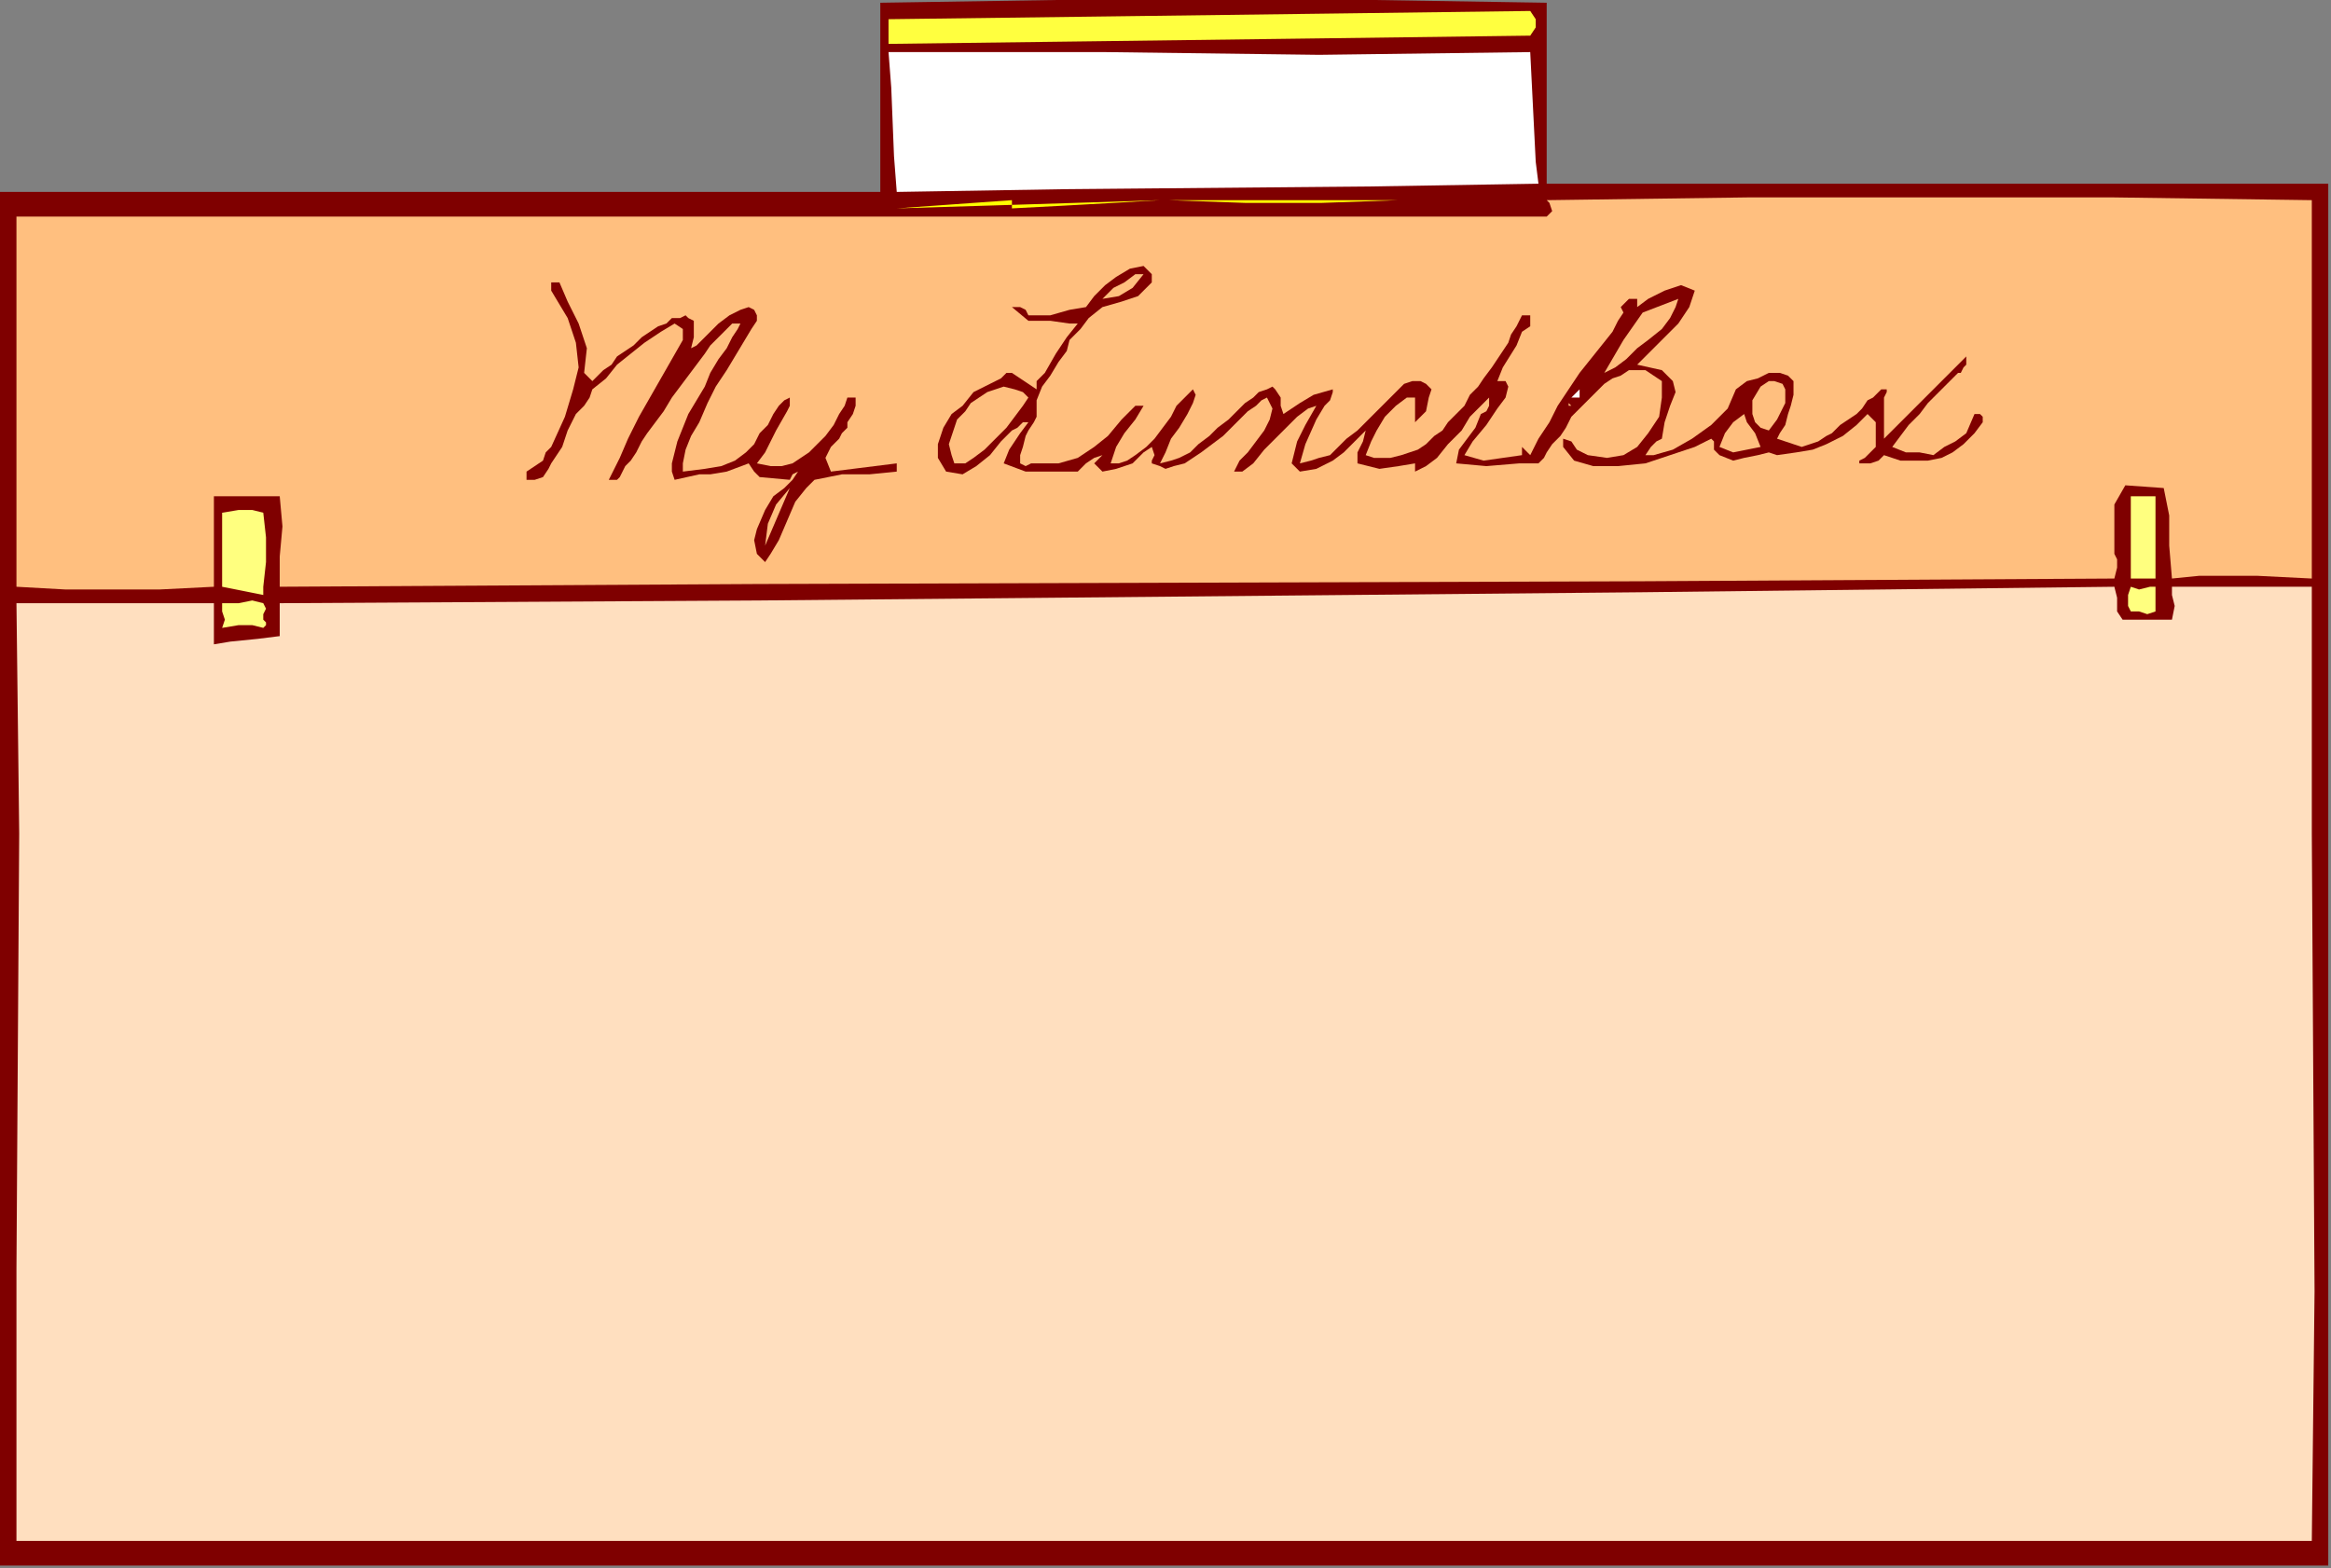
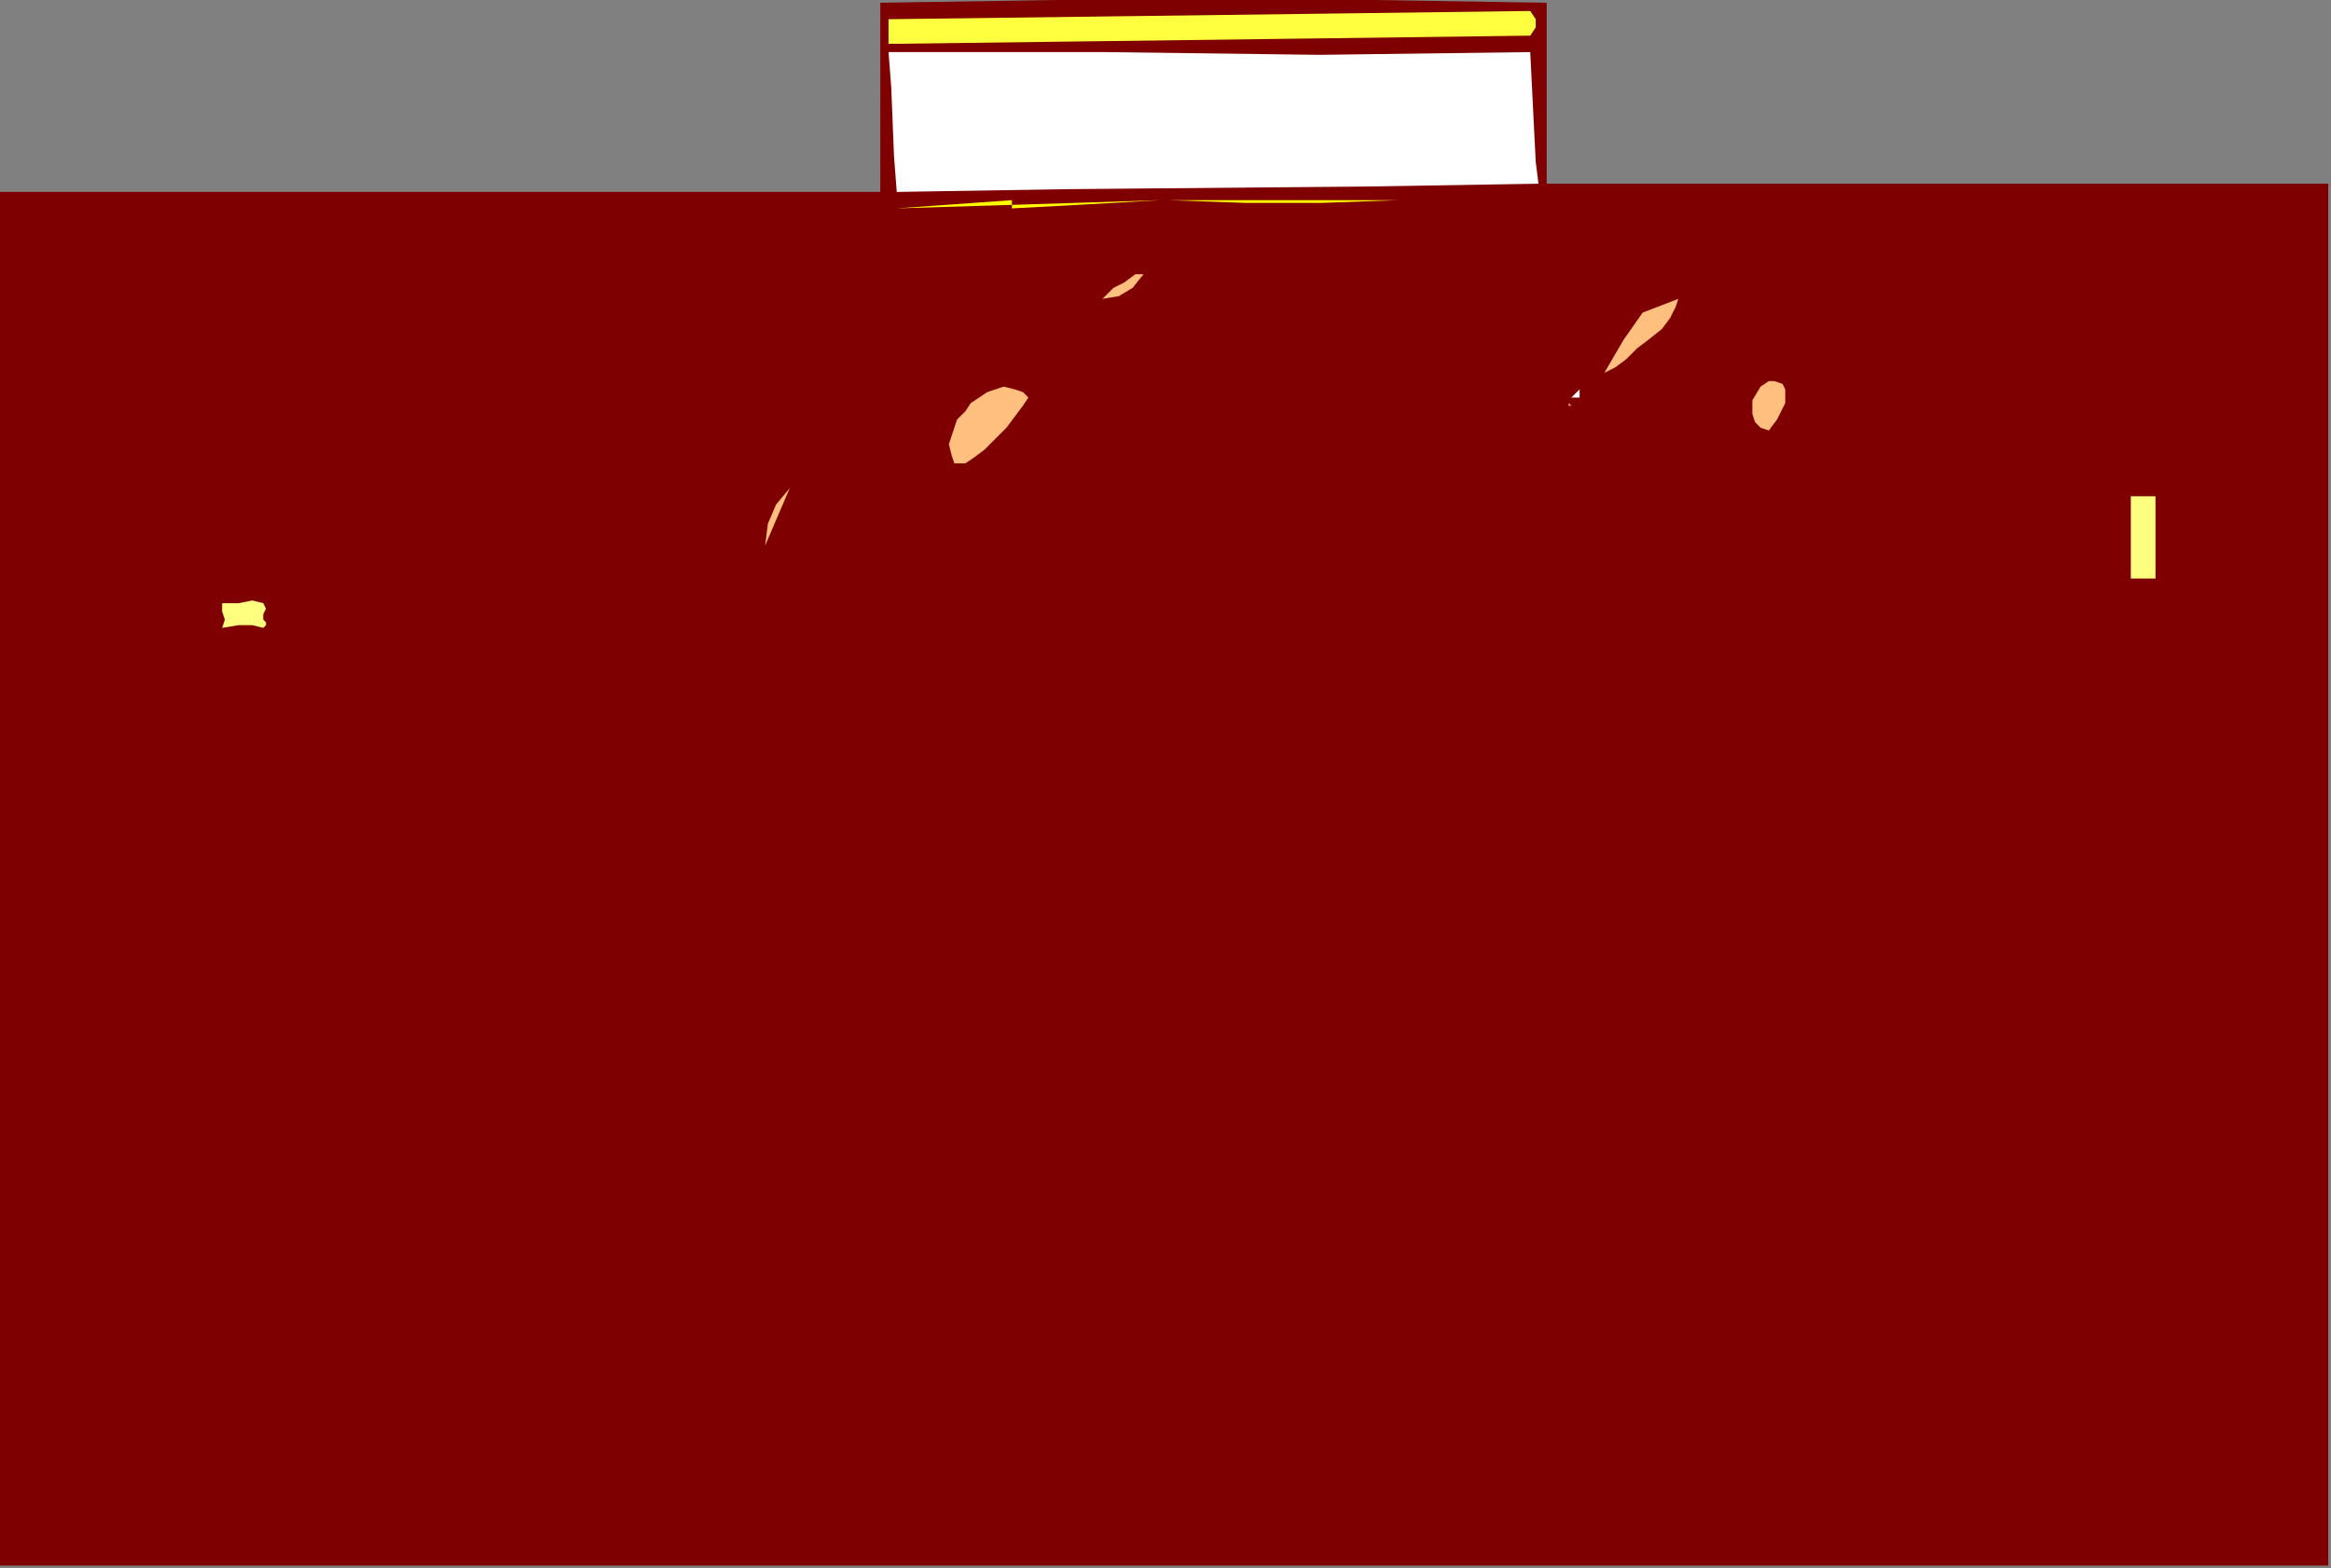
<svg xmlns="http://www.w3.org/2000/svg" xmlns:ns1="http://sodipodi.sourceforge.net/DTD/sodipodi-0.dtd" xmlns:ns2="http://www.inkscape.org/namespaces/inkscape" version="1.0" width="143.933mm" height="96.859mm" id="svg47" ns1:docname="OBSSG565.WMF">
  <rect width="100%" height="100%" fill="#808080" stroke="none" />
  <ns1:namedview pagecolor="#ffffff" bordercolor="#666666" borderopacity="1" objecttolerance="10" gridtolerance="10" guidetolerance="10" ns2:pageopacity="0" ns2:pageshadow="2" ns2:window-width="640" ns2:window-height="480" id="namedview49" />
  <defs id="defs3">
    <pattern id="WMFhbasepattern" patternUnits="userSpaceOnUse" width="6" height="6" x="0" y="0" />
  </defs>
  <path style="fill:#7f0000;fill-rule:evenodd;fill-opacity:1;stroke:none;" d="  M 360.96,42.88   L 408.32,42.88   L 496,42.88   L 543.36,42.88   L 543.36,42.88   L 543.36,365.44   L 402.56,365.44   L 140.8,365.44   L 0,365.44   L 0,365.44   L 0,282.24   L 0,128   L 0,44.8   L 0,44.8   L 53.76,44.8   L 152.32,44.8   L 205.44,44.8   L 205.44,44.8   L 205.44,0.64   L 246.4,0   L 320.64,0   L 360.96,0.64   L 360.96,0.64   L 360.96,42.88  z " id="path5" />
  <path style="fill:#ffff3f;fill-rule:evenodd;fill-opacity:1;stroke:none;" d="  M 357.12,8.32   L 307.84,8.96   L 257.92,9.6   L 207.36,10.24   L 207.36,10.24   L 207.36,6.4   L 207.36,4.48   L 257.92,3.84   L 307.84,3.2   L 357.12,2.56   L 357.12,2.56   L 358.4,4.48   L 358.4,6.4   L 357.12,8.32  z " id="path7" />
  <path style="fill:#ffffff;fill-rule:evenodd;fill-opacity:1;stroke:none;" d="  M 357.12,12.16   L 357.76,24.96   L 358.4,37.76   L 359.04,42.88   L 359.04,42.88   L 320,43.52   L 248.32,44.16   L 209.28,44.8   L 209.28,44.8   L 208.64,36.48   L 208,20.48   L 207.36,12.16   L 207.36,12.16   L 257.92,12.16   L 307.84,12.8   L 357.12,12.16  z " id="path9" />
-   <path style="fill:#ffbf7f;fill-rule:evenodd;fill-opacity:1;stroke:none;" d="  M 539.52,46.72   L 539.52,63.36   L 539.52,99.84   L 539.52,135.04   L 539.52,135.04   L 526.72,134.4   L 513.28,134.4   L 506.88,135.04   L 506.88,135.04   L 506.24,127.36   L 506.24,120.32   L 504.96,113.92   L 504.96,113.92   L 496,113.28   L 493.44,117.76   L 493.44,129.28   L 493.44,129.28   L 494.08,130.56   L 494.08,132.48   L 493.44,135.04   L 493.44,135.04   L 382.72,135.68   L 176.64,136.32   L 65.28,136.96   L 65.28,136.96   L 65.28,129.92   L 65.92,122.88   L 65.28,115.84   L 65.28,115.84   L 61.44,115.84   L 53.76,115.84   L 49.92,115.84   L 49.92,115.84   L 49.92,122.88   L 49.92,129.92   L 49.92,136.96   L 49.92,136.96   L 37.12,137.6   L 15.36,137.6   L 3.84,136.96   L 3.84,136.96   L 3.84,114.56   L 3.84,72.96   L 3.84,50.56   L 3.84,50.56   L 56.96,50.56   L 154.88,50.56   L 207.36,50.56   L 207.36,50.56   L 206.72,51.2   L 206.72,51.2   L 207.36,50.56   L 207.36,50.56   L 250.88,50.56   L 323.2,50.56   L 360.96,50.56   L 360.96,50.56   L 362.24,49.28   L 361.6,47.36   L 360.96,46.72   L 360.96,46.72   L 407.68,46.08   L 493.44,46.08   L 539.52,46.72  z " id="path11" />
  <path style="fill:#ffff00;fill-rule:evenodd;fill-opacity:1;stroke:none;" d="  M 357.12,46.72   L 347.52,46.72   L 337.28,46.72   L 326.4,46.72   L 326.4,46.72   L 326.4,46.72   L 308.48,47.36   L 290.56,47.36   L 272.64,46.72   L 272.64,46.72   L 300.8,46.72   L 328.96,46.72   L 357.12,46.72  z " id="path13" />
  <path style="fill:#ffff00;fill-rule:evenodd;fill-opacity:1;stroke:none;" d="  M 270.72,46.72   L 250.88,47.36   L 230.4,48   L 209.28,48.64   L 209.28,48.64   L 209.28,48.64   L 218.24,48   L 227.2,47.36   L 236.16,46.72   L 236.16,46.72   L 236.16,48.64   L 248.32,48   L 259.84,47.36   L 270.72,46.72  z " id="path15" />
-   <path style="fill:#7f0000;fill-rule:evenodd;fill-opacity:1;stroke:none;" d="  M 268.8,64   L 268.8,65.92   L 265.6,69.12   L 261.76,70.4   L 257.28,71.68   L 257.28,71.68   L 254.08,74.24   L 252.16,76.8   L 249.6,79.36   L 249.6,79.36   L 248.96,81.92   L 247.04,84.48   L 245.12,87.68   L 243.2,90.24   L 241.92,93.44   L 241.92,96.64   L 241.92,96.64   L 241.92,97.28   L 241.28,98.56   L 240,100.48   L 240,100.48   L 239.36,101.76   L 238.72,104.32   L 238.08,106.24   L 238.08,106.24   L 238.08,108.16   L 239.36,108.8   L 240.64,108.16   L 241.92,108.16   L 241.92,108.16   L 247.04,108.16   L 251.52,106.88   L 255.36,104.32   L 258.56,101.76   L 261.76,97.92   L 264.96,94.72   L 264.96,94.72   L 266.88,94.72   L 264.96,97.92   L 262.4,101.12   L 260.48,104.32   L 259.2,108.16   L 259.2,108.16   L 261.12,108.16   L 263.04,107.52   L 264.96,106.24   L 267.52,104.32   L 269.44,102.4   L 271.36,99.84   L 273.28,97.28   L 274.56,94.72   L 276.48,92.8   L 277.76,91.52   L 278.4,90.88   L 278.4,90.88   L 279.04,92.16   L 278.4,94.08   L 277.12,96.64   L 275.2,99.84   L 273.28,102.4   L 272,105.6   L 270.72,108.16   L 270.72,108.16   L 273.28,107.52   L 275.2,106.88   L 277.76,105.6   L 279.68,103.68   L 282.24,101.76   L 284.16,99.84   L 286.72,97.92   L 288.64,96   L 290.56,94.08   L 292.48,92.8   L 293.76,91.52   L 295.68,90.88   L 296.96,90.24   L 297.6,90.88   L 297.6,90.88   L 298.88,92.8   L 298.88,94.72   L 299.52,96.64   L 299.52,96.64   L 303.36,94.08   L 306.56,92.16   L 311.04,90.88   L 311.04,90.88   L 311.04,91.52   L 310.4,93.44   L 309.12,94.72   L 309.12,94.72   L 307.2,97.92   L 304.64,103.68   L 303.36,108.16   L 303.36,108.16   L 305.92,107.52   L 307.84,106.88   L 310.4,106.24   L 312.32,104.32   L 314.24,102.4   L 316.8,100.48   L 318.72,98.56   L 320.64,96.64   L 322.56,94.72   L 324.48,92.8   L 326.4,90.88   L 327.68,89.6   L 329.6,88.96   L 331.52,88.96   L 332.8,89.6   L 334.08,90.88   L 334.08,90.88   L 333.44,92.8   L 332.8,96   L 330.24,98.56   L 330.24,98.56   L 330.24,96.64   L 330.24,95.36   L 330.24,94.08   L 330.24,92.8   L 330.24,92.8   L 328.32,92.8   L 325.76,94.72   L 323.2,97.28   L 321.28,100.48   L 320,103.04   L 318.72,106.24   L 318.72,106.24   L 320.64,106.88   L 322.56,106.88   L 324.48,106.88   L 327.04,106.24   L 328.96,105.6   L 330.88,104.96   L 332.8,103.68   L 334.72,101.76   L 336.64,100.48   L 337.92,98.56   L 339.84,96.64   L 341.76,94.72   L 343.04,92.16   L 344.96,90.24   L 346.24,88.32   L 348.16,85.76   L 349.44,83.84   L 350.72,81.92   L 352,80   L 352.64,78.08   L 353.92,76.16   L 354.56,74.88   L 355.2,73.6   L 355.2,73.6   L 357.12,73.6   L 357.12,74.88   L 357.12,76.16   L 355.2,77.44   L 355.2,77.44   L 353.92,80.64   L 350.72,85.76   L 349.44,88.96   L 349.44,88.96   L 351.36,88.96   L 352,90.24   L 351.36,92.8   L 351.36,92.8   L 349.44,95.36   L 346.88,99.2   L 343.68,103.04   L 341.76,106.24   L 341.76,106.24   L 346.24,107.52   L 350.72,106.88   L 355.2,106.24   L 355.2,106.24   L 355.2,104.32   L 357.12,106.24   L 359.04,102.4   L 361.6,98.56   L 363.52,94.72   L 366.08,90.88   L 368.64,87.04   L 371.2,83.84   L 373.76,80.64   L 376.32,77.44   L 376.32,77.44   L 377.6,74.88   L 378.88,72.96   L 378.24,71.68   L 378.24,71.68   L 380.16,69.76   L 382.08,69.76   L 382.08,71.68   L 384.64,69.76   L 388.48,67.84   L 392.32,66.56   L 395.52,67.84   L 395.52,67.84   L 394.24,71.68   L 391.68,75.52   L 388.48,78.72   L 385.28,81.92   L 382.08,85.12   L 382.08,85.12   L 387.84,86.4   L 390.4,88.96   L 391.04,91.52   L 389.76,94.72   L 388.48,98.56   L 387.84,102.4   L 387.84,102.4   L 386.56,103.04   L 385.28,104.32   L 384,106.24   L 384,106.24   L 385.92,106.24   L 390.4,104.96   L 394.88,102.4   L 399.36,99.2   L 403.2,95.36   L 405.12,90.88   L 405.12,90.88   L 407.68,88.96   L 410.24,88.32   L 412.8,87.04   L 412.8,87.04   L 415.36,87.04   L 417.28,87.68   L 418.56,88.96   L 418.56,90.24   L 418.56,92.16   L 417.92,94.72   L 417.28,96.64   L 416.64,99.2   L 415.36,101.12   L 414.72,102.4   L 414.72,102.4   L 416.64,103.04   L 418.56,103.68   L 420.48,104.32   L 422.4,103.68   L 424.32,103.04   L 426.24,101.76   L 427.52,101.12   L 429.44,99.2   L 431.36,97.92   L 433.28,96.64   L 434.56,95.36   L 435.84,93.44   L 437.12,92.8   L 438.4,91.52   L 439.04,90.88   L 439.68,90.88   L 439.68,90.88   L 440.32,90.88   L 440.32,91.52   L 439.68,92.8   L 439.68,92.8   L 439.68,94.72   L 439.68,96.64   L 439.68,99.2   L 439.68,102.4   L 439.68,102.4   L 456.96,85.12   L 458.88,83.2   L 458.88,85.12   L 458.24,85.76   L 457.6,87.04   L 456.96,87.04   L 456.96,87.04   L 454.4,89.6   L 452.48,91.52   L 449.92,94.08   L 448,96.64   L 445.44,99.2   L 443.52,101.76   L 441.6,104.32   L 441.6,104.32   L 444.8,105.6   L 448,105.6   L 451.2,106.24   L 451.2,106.24   L 453.76,104.32   L 456.32,103.04   L 458.88,101.12   L 460.8,96.64   L 460.8,96.64   L 462.08,96.64   L 462.72,97.28   L 462.72,98.56   L 462.72,98.56   L 460.8,101.12   L 458.24,103.68   L 455.68,105.6   L 453.12,106.88   L 449.92,107.52   L 446.72,107.52   L 443.52,107.52   L 439.68,106.24   L 439.68,106.24   L 438.4,107.52   L 436.48,108.16   L 433.92,108.16   L 433.92,108.16   L 433.92,107.52   L 435.2,106.88   L 435.84,106.24   L 435.84,106.24   L 437.76,104.32   L 437.76,101.76   L 437.76,98.56   L 435.84,96.64   L 435.84,96.64   L 433.28,99.2   L 430.08,101.76   L 426.24,103.68   L 423.04,104.96   L 419.2,105.6   L 414.72,106.24   L 414.72,106.24   L 412.8,105.6   L 410.24,106.24   L 407.04,106.88   L 404.48,107.52   L 401.28,106.24   L 401.28,106.24   L 400,104.96   L 400,103.04   L 399.36,102.4   L 399.36,102.4   L 395.52,104.32   L 389.76,106.24   L 384,108.16   L 377.6,108.8   L 371.84,108.8   L 367.36,107.52   L 364.8,104.32   L 364.8,104.32   L 364.8,102.4   L 366.72,103.04   L 368,104.96   L 370.56,106.24   L 370.56,106.24   L 375.04,106.88   L 378.88,106.24   L 382.08,104.32   L 382.08,104.32   L 384.64,101.12   L 387.2,97.28   L 387.84,92.8   L 387.84,88.96   L 387.84,88.96   L 385.92,87.68   L 384,86.4   L 382.08,86.4   L 380.16,86.4   L 378.24,87.68   L 376.32,88.32   L 374.4,89.6   L 372.48,91.52   L 370.56,93.44   L 368.64,95.36   L 366.72,97.28   L 365.44,99.84   L 364.16,101.76   L 362.24,103.68   L 360.96,105.6   L 360.32,106.88   L 359.04,108.16   L 359.04,108.16   L 354.56,108.16   L 346.88,108.8   L 339.84,108.16   L 339.84,108.16   L 340.48,104.96   L 342.4,102.4   L 344.32,99.84   L 345.6,96.64   L 345.6,96.64   L 346.88,96   L 347.52,94.72   L 347.52,92.8   L 347.52,92.8   L 345.6,94.72   L 343.04,97.28   L 341.12,100.48   L 337.92,103.68   L 335.36,106.88   L 332.8,108.8   L 330.24,110.08   L 330.24,110.08   L 330.24,108.16   L 326.4,108.8   L 321.92,109.44   L 316.8,108.16   L 316.8,108.16   L 316.8,105.6   L 318.08,103.04   L 318.72,100.48   L 318.72,100.48   L 316.16,103.04   L 313.6,105.6   L 311.04,107.52   L 307.2,109.44   L 303.36,110.08   L 303.36,110.08   L 302.72,109.44   L 302.08,108.8   L 301.44,108.16   L 301.44,108.16   L 302.72,103.04   L 304.64,99.2   L 307.2,94.72   L 307.2,94.72   L 307.2,94.72   L 305.28,95.36   L 302.72,97.28   L 300.16,99.84   L 297.6,102.4   L 295.04,104.96   L 292.48,108.16   L 289.92,110.08   L 289.92,110.08   L 288,110.08   L 289.28,107.52   L 291.2,105.6   L 293.12,103.04   L 295.04,100.48   L 296.32,97.92   L 296.96,95.36   L 295.68,92.8   L 295.68,92.8   L 294.4,93.44   L 293.12,94.72   L 291.2,96   L 289.28,97.92   L 287.36,99.84   L 285.44,101.76   L 282.88,103.68   L 280.32,105.6   L 278.4,106.88   L 276.48,108.16   L 273.92,108.8   L 272,109.44   L 270.72,108.8   L 268.8,108.16   L 268.8,108.16   L 268.8,107.52   L 269.44,106.24   L 268.8,104.32   L 268.8,104.32   L 266.88,105.6   L 264.32,108.16   L 260.48,109.44   L 257.28,110.08   L 255.36,108.16   L 255.36,108.16   L 256,107.52   L 256.64,106.88   L 257.28,106.24   L 257.28,106.24   L 255.36,106.88   L 253.44,108.16   L 251.52,110.08   L 251.52,110.08   L 246.4,110.08   L 239.36,110.08   L 234.24,108.16   L 234.24,108.16   L 235.52,104.96   L 238.08,101.12   L 240,98.56   L 240,98.56   L 238.72,98.56   L 237.44,99.84   L 236.16,100.48   L 236.16,100.48   L 233.6,103.04   L 231.04,106.24   L 227.84,108.8   L 224.64,110.72   L 220.8,110.08   L 220.8,110.08   L 218.88,106.88   L 218.88,103.68   L 220.16,99.84   L 222.08,96.64   L 224.64,94.72   L 224.64,94.72   L 227.2,91.52   L 229.76,90.24   L 232.32,88.96   L 232.32,88.96   L 233.6,88.32   L 234.88,87.04   L 236.16,87.04   L 236.16,87.04   L 238.08,88.32   L 240,89.6   L 241.92,90.88   L 241.92,90.88   L 241.92,88.96   L 243.2,87.68   L 243.84,87.04   L 243.84,87.04   L 246.4,82.56   L 248.96,78.72   L 251.52,75.52   L 251.52,75.52   L 249.6,75.52   L 245.12,74.88   L 240,74.88   L 236.16,71.68   L 236.16,71.68   L 238.08,71.68   L 239.36,72.32   L 240,73.6   L 240,73.6   L 245.12,73.6   L 249.6,72.32   L 253.44,71.68   L 253.44,71.68   L 255.36,69.12   L 257.92,66.56   L 260.48,64.64   L 263.68,62.72   L 266.88,62.08   L 266.88,62.08   L 268.8,64  z " id="path17" />
+   <path style="fill:#7f0000;fill-rule:evenodd;fill-opacity:1;stroke:none;" d="  M 268.8,64   L 268.8,65.92   L 265.6,69.12   L 261.76,70.4   L 257.28,71.68   L 257.28,71.68   L 254.08,74.24   L 252.16,76.8   L 249.6,79.36   L 249.6,79.36   L 248.96,81.92   L 247.04,84.48   L 245.12,87.68   L 243.2,90.24   L 241.92,93.44   L 241.92,96.64   L 241.92,96.64   L 241.92,97.28   L 241.28,98.56   L 240,100.48   L 240,100.48   L 239.36,101.76   L 238.72,104.32   L 238.08,106.24   L 238.08,106.24   L 238.08,108.16   L 239.36,108.8   L 240.64,108.16   L 241.92,108.16   L 241.92,108.16   L 247.04,108.16   L 251.52,106.88   L 255.36,104.32   L 258.56,101.76   L 261.76,97.92   L 264.96,94.72   L 264.96,94.72   L 266.88,94.72   L 264.96,97.92   L 262.4,101.12   L 260.48,104.32   L 259.2,108.16   L 259.2,108.16   L 261.12,108.16   L 263.04,107.52   L 264.96,106.24   L 267.52,104.32   L 269.44,102.4   L 271.36,99.84   L 273.28,97.28   L 274.56,94.72   L 276.48,92.8   L 277.76,91.52   L 278.4,90.88   L 278.4,90.88   L 279.04,92.16   L 278.4,94.08   L 277.12,96.64   L 275.2,99.84   L 273.28,102.4   L 272,105.6   L 270.72,108.16   L 270.72,108.16   L 273.28,107.52   L 275.2,106.88   L 277.76,105.6   L 279.68,103.68   L 282.24,101.76   L 284.16,99.84   L 286.72,97.92   L 288.64,96   L 290.56,94.08   L 292.48,92.8   L 293.76,91.52   L 295.68,90.88   L 296.96,90.24   L 297.6,90.88   L 297.6,90.88   L 298.88,92.8   L 298.88,94.72   L 299.52,96.64   L 299.52,96.64   L 303.36,94.08   L 306.56,92.16   L 311.04,90.88   L 311.04,90.88   L 311.04,91.52   L 310.4,93.44   L 309.12,94.72   L 309.12,94.72   L 307.2,97.92   L 304.64,103.68   L 303.36,108.16   L 303.36,108.16   L 305.92,107.52   L 307.84,106.88   L 310.4,106.24   L 312.32,104.32   L 314.24,102.4   L 316.8,100.48   L 318.72,98.56   L 320.64,96.64   L 322.56,94.72   L 324.48,92.8   L 326.4,90.88   L 327.68,89.6   L 329.6,88.96   L 331.52,88.96   L 332.8,89.6   L 334.08,90.88   L 334.08,90.88   L 333.44,92.8   L 332.8,96   L 330.24,98.56   L 330.24,98.56   L 330.24,96.64   L 330.24,95.36   L 330.24,94.08   L 330.24,92.8   L 330.24,92.8   L 328.32,92.8   L 325.76,94.72   L 323.2,97.28   L 321.28,100.48   L 320,103.04   L 318.72,106.24   L 318.72,106.24   L 320.64,106.88   L 322.56,106.88   L 324.48,106.88   L 327.04,106.24   L 328.96,105.6   L 330.88,104.96   L 332.8,103.68   L 334.72,101.76   L 336.64,100.48   L 337.92,98.56   L 339.84,96.64   L 341.76,94.72   L 343.04,92.16   L 344.96,90.24   L 346.24,88.32   L 348.16,85.76   L 349.44,83.84   L 350.72,81.92   L 352,80   L 352.64,78.08   L 353.92,76.16   L 354.56,74.88   L 355.2,73.6   L 355.2,73.6   L 357.12,73.6   L 357.12,74.88   L 357.12,76.16   L 355.2,77.44   L 355.2,77.44   L 353.92,80.64   L 350.72,85.76   L 349.44,88.96   L 349.44,88.96   L 351.36,88.96   L 352,90.24   L 351.36,92.8   L 351.36,92.8   L 349.44,95.36   L 346.88,99.2   L 343.68,103.04   L 341.76,106.24   L 341.76,106.24   L 346.24,107.52   L 350.72,106.88   L 355.2,106.24   L 355.2,106.24   L 355.2,104.32   L 357.12,106.24   L 359.04,102.4   L 361.6,98.56   L 363.52,94.72   L 366.08,90.88   L 368.64,87.04   L 371.2,83.84   L 373.76,80.64   L 376.32,77.44   L 376.32,77.44   L 377.6,74.88   L 378.88,72.96   L 378.24,71.68   L 378.24,71.68   L 380.16,69.76   L 382.08,69.76   L 382.08,71.68   L 384.64,69.76   L 388.48,67.84   L 392.32,66.56   L 395.52,67.84   L 395.52,67.84   L 394.24,71.68   L 391.68,75.52   L 388.48,78.72   L 385.28,81.92   L 382.08,85.12   L 382.08,85.12   L 387.84,86.4   L 390.4,88.96   L 391.04,91.52   L 389.76,94.72   L 388.48,98.56   L 387.84,102.4   L 387.84,102.4   L 386.56,103.04   L 385.28,104.32   L 384,106.24   L 384,106.24   L 385.92,106.24   L 390.4,104.96   L 394.88,102.4   L 399.36,99.2   L 403.2,95.36   L 405.12,90.88   L 405.12,90.88   L 407.68,88.96   L 410.24,88.32   L 412.8,87.04   L 412.8,87.04   L 415.36,87.04   L 417.28,87.68   L 418.56,88.96   L 418.56,90.24   L 418.56,92.16   L 417.92,94.72   L 417.28,96.64   L 416.64,99.2   L 415.36,101.12   L 414.72,102.4   L 414.72,102.4   L 416.64,103.04   L 418.56,103.68   L 420.48,104.32   L 422.4,103.68   L 424.32,103.04   L 426.24,101.76   L 427.52,101.12   L 429.44,99.2   L 431.36,97.92   L 433.28,96.64   L 434.56,95.36   L 435.84,93.44   L 437.12,92.8   L 438.4,91.52   L 439.04,90.88   L 439.68,90.88   L 439.68,90.88   L 440.32,90.88   L 440.32,91.52   L 439.68,92.8   L 439.68,92.8   L 439.68,94.72   L 439.68,96.64   L 439.68,99.2   L 439.68,102.4   L 439.68,102.4   L 456.96,85.12   L 458.88,83.2   L 458.88,85.12   L 458.24,85.76   L 457.6,87.04   L 456.96,87.04   L 456.96,87.04   L 454.4,89.6   L 452.48,91.52   L 449.92,94.08   L 448,96.64   L 445.44,99.2   L 443.52,101.76   L 441.6,104.32   L 441.6,104.32   L 444.8,105.6   L 448,105.6   L 451.2,106.24   L 451.2,106.24   L 453.76,104.32   L 456.32,103.04   L 458.88,101.12   L 460.8,96.64   L 460.8,96.64   L 462.08,96.64   L 462.72,97.28   L 462.72,98.56   L 462.72,98.56   L 460.8,101.12   L 458.24,103.68   L 455.68,105.6   L 453.12,106.88   L 449.92,107.52   L 446.72,107.52   L 443.52,107.52   L 439.68,106.24   L 439.68,106.24   L 438.4,107.52   L 436.48,108.16   L 433.92,108.16   L 433.92,108.16   L 433.92,107.52   L 435.2,106.88   L 435.84,106.24   L 435.84,106.24   L 437.76,104.32   L 437.76,101.76   L 437.76,98.56   L 435.84,96.64   L 435.84,96.64   L 433.28,99.2   L 430.08,101.76   L 426.24,103.68   L 423.04,104.96   L 419.2,105.6   L 414.72,106.24   L 414.72,106.24   L 412.8,105.6   L 410.24,106.24   L 407.04,106.88   L 404.48,107.52   L 401.28,106.24   L 401.28,106.24   L 400,104.96   L 400,103.04   L 399.36,102.4   L 399.36,102.4   L 395.52,104.32   L 389.76,106.24   L 384,108.16   L 377.6,108.8   L 371.84,108.8   L 367.36,107.52   L 364.8,104.32   L 364.8,104.32   L 364.8,102.4   L 366.72,103.04   L 368,104.96   L 370.56,106.24   L 370.56,106.24   L 375.04,106.88   L 378.88,106.24   L 382.08,104.32   L 382.08,104.32   L 384.64,101.12   L 387.2,97.28   L 387.84,92.8   L 387.84,88.96   L 387.84,88.96   L 385.92,87.68   L 384,86.4   L 382.08,86.4   L 380.16,86.4   L 378.24,87.68   L 376.32,88.32   L 374.4,89.6   L 372.48,91.52   L 370.56,93.44   L 368.64,95.36   L 366.72,97.28   L 365.44,99.84   L 364.16,101.76   L 362.24,103.68   L 360.96,105.6   L 360.32,106.88   L 359.04,108.16   L 359.04,108.16   L 354.56,108.16   L 346.88,108.8   L 339.84,108.16   L 339.84,108.16   L 340.48,104.96   L 342.4,102.4   L 344.32,99.84   L 345.6,96.64   L 345.6,96.64   L 346.88,96   L 347.52,94.72   L 347.52,92.8   L 347.52,92.8   L 345.6,94.72   L 343.04,97.28   L 341.12,100.48   L 337.92,103.68   L 335.36,106.88   L 332.8,108.8   L 330.24,110.08   L 330.24,110.08   L 330.24,108.16   L 326.4,108.8   L 321.92,109.44   L 316.8,108.16   L 316.8,108.16   L 316.8,105.6   L 318.08,103.04   L 318.72,100.48   L 318.72,100.48   L 316.16,103.04   L 313.6,105.6   L 311.04,107.52   L 307.2,109.44   L 303.36,110.08   L 303.36,110.08   L 302.72,109.44   L 302.08,108.8   L 301.44,108.16   L 301.44,108.16   L 302.72,103.04   L 304.64,99.2   L 307.2,94.72   L 307.2,94.72   L 307.2,94.72   L 305.28,95.36   L 302.72,97.28   L 300.16,99.84   L 297.6,102.4   L 295.04,104.96   L 292.48,108.16   L 289.92,110.08   L 289.92,110.08   L 288,110.08   L 289.28,107.52   L 291.2,105.6   L 293.12,103.04   L 295.04,100.48   L 296.32,97.92   L 296.96,95.36   L 295.68,92.8   L 295.68,92.8   L 294.4,93.44   L 293.12,94.72   L 291.2,96   L 289.28,97.92   L 287.36,99.84   L 285.44,101.76   L 282.88,103.68   L 280.32,105.6   L 278.4,106.88   L 276.48,108.16   L 273.92,108.8   L 272,109.44   L 270.72,108.8   L 268.8,108.16   L 268.8,108.16   L 268.8,107.52   L 269.44,106.24   L 268.8,104.32   L 268.8,104.32   L 266.88,105.6   L 264.32,108.16   L 260.48,109.44   L 257.28,110.08   L 255.36,108.16   L 255.36,108.16   L 256,107.52   L 256.64,106.88   L 257.28,106.24   L 257.28,106.24   L 255.36,106.88   L 253.44,108.16   L 251.52,110.08   L 251.52,110.08   L 246.4,110.08   L 239.36,110.08   L 234.24,108.16   L 234.24,108.16   L 235.52,104.96   L 238.08,101.12   L 240,98.56   L 240,98.56   L 238.72,98.56   L 237.44,99.84   L 236.16,100.48   L 236.16,100.48   L 233.6,103.04   L 231.04,106.24   L 227.84,108.8   L 224.64,110.72   L 220.8,110.08   L 220.8,110.08   L 218.88,106.88   L 218.88,103.68   L 220.16,99.84   L 222.08,96.64   L 224.64,94.72   L 224.64,94.72   L 227.2,91.52   L 229.76,90.24   L 232.32,88.96   L 232.32,88.96   L 233.6,88.32   L 234.88,87.04   L 236.16,87.04   L 236.16,87.04   L 238.08,88.32   L 240,89.6   L 241.92,90.88   L 241.92,90.88   L 241.92,88.96   L 243.2,87.68   L 243.84,87.04   L 243.84,87.04   L 246.4,82.56   L 248.96,78.72   L 251.52,75.52   L 251.52,75.52   L 249.6,75.52   L 245.12,74.88   L 240,74.88   L 236.16,71.68   L 236.16,71.68   L 238.08,71.68   L 239.36,72.32   L 240,73.6   L 240,73.6   L 245.12,73.6   L 249.6,72.32   L 253.44,71.68   L 253.44,71.68   L 255.36,69.12   L 260.48,64.64   L 263.68,62.72   L 266.88,62.08   L 266.88,62.08   L 268.8,64  z " id="path17" />
  <path style="fill:#ffbf7f;fill-rule:evenodd;fill-opacity:1;stroke:none;" d="  M 266.88,64   L 264.32,67.2   L 261.12,69.12   L 257.28,69.76   L 257.28,69.76   L 259.84,67.2   L 262.4,65.92   L 264.96,64   L 264.96,64   L 265.6,64   L 266.24,64   L 266.88,64  z " id="path19" />
  <path style="fill:#7f0000;fill-rule:evenodd;fill-opacity:1;stroke:none;" d="  M 130.56,65.92   L 132.48,70.4   L 135.04,75.52   L 136.96,81.28   L 136.32,87.04   L 136.32,87.04   L 136.96,87.68   L 137.6,88.32   L 138.24,88.96   L 138.24,88.96   L 138.88,88.32   L 140.16,87.04   L 140.8,86.4   L 142.72,85.12   L 144,83.2   L 145.92,81.92   L 147.84,80.64   L 149.76,78.72   L 151.68,77.44   L 153.6,76.16   L 155.52,75.52   L 156.8,74.24   L 158.72,74.24   L 160,73.6   L 160.64,74.24   L 161.92,74.88   L 161.92,76.16   L 161.92,78.72   L 161.28,81.28   L 161.28,81.28   L 162.56,80.64   L 163.84,79.36   L 165.76,77.44   L 167.68,75.52   L 170.24,73.6   L 172.8,72.32   L 174.72,71.68   L 176,72.32   L 176.64,73.6   L 176.64,73.6   L 176.64,74.88   L 175.36,76.8   L 173.44,80   L 171.52,83.2   L 169.6,86.4   L 167.04,90.24   L 165.12,94.08   L 163.2,98.56   L 161.28,101.76   L 160,104.96   L 159.36,108.16   L 159.36,108.16   L 159.36,110.08   L 164.48,109.44   L 168.32,108.8   L 171.52,107.52   L 174.08,105.6   L 176,103.68   L 177.28,101.12   L 179.2,99.2   L 180.48,96.64   L 181.76,94.72   L 183.04,93.44   L 184.32,92.8   L 184.32,92.8   L 184.32,94.72   L 183.68,96   L 181.12,100.48   L 178.56,105.6   L 176.64,108.16   L 176.64,108.16   L 179.84,108.8   L 182.4,108.8   L 184.96,108.16   L 186.88,106.88   L 188.8,105.6   L 190.72,103.68   L 192.64,101.76   L 194.56,99.2   L 195.84,96.64   L 197.12,94.72   L 197.76,92.8   L 197.76,92.8   L 199.68,92.8   L 199.68,94.72   L 199.04,96.64   L 197.76,98.56   L 197.76,98.56   L 197.76,99.84   L 196.48,101.12   L 195.84,102.4   L 195.84,102.4   L 193.92,104.32   L 192.64,106.88   L 193.92,110.08   L 193.92,110.08   L 199.04,109.44   L 204.16,108.8   L 209.28,108.16   L 209.28,108.16   L 209.28,110.08   L 202.88,110.72   L 196.48,110.72   L 190.08,112   L 190.08,112   L 188.16,113.92   L 185.6,117.12   L 183.68,121.6   L 181.76,126.08   L 179.84,129.28   L 178.56,131.2   L 178.56,131.2   L 176.64,129.28   L 176,126.08   L 176.64,123.52   L 176.64,123.52   L 178.56,119.04   L 180.48,115.84   L 183.04,113.92   L 184.96,112   L 186.24,110.08   L 186.24,110.08   L 186.24,110.08   L 184.96,110.72   L 184.32,112   L 184.32,112   L 177.28,111.36   L 176,110.08   L 174.72,108.16   L 174.72,108.16   L 169.6,110.08   L 165.76,110.72   L 163.2,110.72   L 157.44,112   L 157.44,112   L 156.8,110.08   L 156.8,108.16   L 157.44,105.6   L 158.08,103.04   L 159.36,99.84   L 160.64,96.64   L 162.56,93.44   L 164.48,90.24   L 165.76,87.04   L 167.68,83.84   L 169.6,81.28   L 170.88,78.72   L 172.16,76.8   L 172.8,75.52   L 172.8,75.52   L 172.8,75.52   L 170.88,75.52   L 169.6,76.8   L 167.68,78.72   L 165.76,80.64   L 164.48,82.56   L 162.56,85.12   L 160.64,87.68   L 158.72,90.24   L 156.8,92.8   L 154.88,96   L 152.96,98.56   L 151.04,101.12   L 149.76,103.04   L 148.48,105.6   L 147.2,107.52   L 145.92,108.8   L 145.28,110.08   L 144.64,111.36   L 144,112   L 144,112   L 142.08,112   L 144.64,106.88   L 146.56,102.4   L 149.12,97.28   L 151.68,92.8   L 154.24,88.32   L 156.8,83.84   L 159.36,79.36   L 159.36,79.36   L 159.36,78.08   L 159.36,76.8   L 157.44,75.52   L 157.44,75.52   L 154.24,77.44   L 150.4,80   L 147.2,82.56   L 144,85.12   L 141.44,88.32   L 138.24,90.88   L 138.24,90.88   L 137.6,92.8   L 136.32,94.72   L 134.4,96.64   L 134.4,96.64   L 132.48,100.48   L 131.2,104.32   L 128.64,108.16   L 128.64,108.16   L 128,109.44   L 126.72,111.36   L 124.8,112   L 124.8,112   L 122.88,112   L 122.88,110.72   L 122.88,110.08   L 122.88,110.08   L 122.88,110.08   L 126.72,107.52   L 127.36,105.6   L 128.64,104.32   L 128.64,104.32   L 131.84,97.28   L 133.76,90.88   L 135.04,85.76   L 134.4,80   L 132.48,74.24   L 128.64,67.84   L 128.64,67.84   L 128.64,65.92   L 130.56,65.92  z " id="path21" />
  <path style="fill:#ffbf7f;fill-rule:evenodd;fill-opacity:1;stroke:none;" d="  M 391.68,69.76   L 391.04,71.68   L 389.76,74.24   L 387.84,76.8   L 384.64,79.36   L 382.08,81.28   L 379.52,83.84   L 376.96,85.76   L 374.4,87.04   L 374.4,87.04   L 378.88,79.36   L 383.36,72.96   L 391.68,69.76  z " id="path23" />
  <path style="fill:#ffbf7f;fill-rule:evenodd;fill-opacity:1;stroke:none;" d="  M 412.8,100.48   L 410.88,99.84   L 409.6,98.56   L 408.96,96.64   L 408.96,96.64   L 408.96,93.44   L 410.88,90.24   L 412.8,88.96   L 412.8,88.96   L 414.08,88.96   L 416,89.6   L 416.64,90.88   L 416.64,90.88   L 416.64,94.08   L 414.72,97.92   L 412.8,100.48  z " id="path25" />
  <path style="fill:#ffbf7f;fill-rule:evenodd;fill-opacity:1;stroke:none;" d="  M 240,92.8   L 238.72,94.72   L 236.8,97.28   L 234.88,99.84   L 232.32,102.4   L 229.76,104.96   L 227.2,106.88   L 225.28,108.16   L 222.72,108.16   L 222.72,108.16   L 222.08,106.24   L 221.44,103.68   L 222.08,101.76   L 222.72,99.84   L 223.36,97.92   L 225.28,96   L 226.56,94.08   L 228.48,92.8   L 230.4,91.52   L 232.32,90.88   L 234.24,90.24   L 236.8,90.88   L 238.72,91.52   L 240,92.8  z " id="path27" />
  <path style="fill:#ffffff;fill-rule:evenodd;fill-opacity:1;stroke:none;" d="  M 368.64,92.8   L 366.72,92.8   L 367.36,92.16   L 368,91.52   L 368.64,90.88   L 368.64,90.88   L 368.64,90.88   L 368.64,91.52   L 368.64,92.8  z " id="path29" />
  <path style="fill:#ffbf7f;fill-rule:evenodd;fill-opacity:1;stroke:none;" d="  M 364.8,94.72   L 366.08,94.72   L 366.08,94.08   L 366.72,94.72   L 366.72,94.72   L 364.8,94.72  z " id="path31" />
-   <path style="fill:#ffbf7f;fill-rule:evenodd;fill-opacity:1;stroke:none;" d="  M 410.88,104.32   L 407.68,104.96   L 404.48,105.6   L 401.28,104.32   L 401.28,104.32   L 402.56,101.12   L 404.48,98.56   L 407.04,96.64   L 407.04,96.64   L 407.68,98.56   L 409.6,101.12   L 410.88,104.32  z " id="path33" />
  <path style="fill:#ffbf7f;fill-rule:evenodd;fill-opacity:1;stroke:none;" d="  M 184.32,113.92   L 182.4,118.4   L 180.48,122.88   L 178.56,127.36   L 178.56,127.36   L 179.2,122.24   L 181.12,117.76   L 184.32,113.92  z " id="path35" />
  <path style="fill:#ffff7f;fill-rule:evenodd;fill-opacity:1;stroke:none;" d="  M 503.04,115.84   L 503.04,122.88   L 503.04,130.56   L 503.04,135.04   L 503.04,135.04   L 501.76,135.04   L 499.2,135.04   L 497.28,135.04   L 497.28,135.04   L 497.28,115.84   L 499.2,115.84   L 501.12,115.84   L 503.04,115.84  z " id="path37" />
-   <path style="fill:#ffff7f;fill-rule:evenodd;fill-opacity:1;stroke:none;" d="  M 61.44,119.68   L 62.08,125.44   L 62.08,131.2   L 61.44,136.96   L 61.44,136.96   L 61.44,138.88   L 51.84,136.96   L 51.84,131.2   L 51.84,125.44   L 51.84,119.68   L 51.84,119.68   L 55.68,119.04   L 58.88,119.04   L 61.44,119.68  z " id="path39" />
-   <path style="fill:#ffff7f;fill-rule:evenodd;fill-opacity:1;stroke:none;" d="  M 503.04,142.72   L 501.12,143.36   L 499.2,142.72   L 497.28,142.72   L 497.28,142.72   L 496.64,141.44   L 496.64,138.88   L 497.28,136.96   L 497.28,136.96   L 499.2,137.6   L 501.76,136.96   L 503.04,136.96   L 503.04,136.96   L 503.04,142.72  z " id="path41" />
-   <path style="fill:#ffdfbf;fill-rule:evenodd;fill-opacity:1;stroke:none;" d="  M 539.52,136.96   L 539.52,194.56   L 540.16,301.44   L 539.52,359.68   L 539.52,359.68   L 400.64,359.68   L 143.36,359.68   L 3.84,359.68   L 3.84,359.68   L 3.84,296.32   L 4.48,194.56   L 3.84,140.8   L 3.84,140.8   L 12.8,140.8   L 31.36,140.8   L 49.92,140.8   L 49.92,140.8   L 49.92,150.4   L 53.76,149.76   L 60.16,149.12   L 65.28,148.48   L 65.28,148.48   L 65.28,140.8   L 177.28,140.16   L 383.36,138.24   L 493.44,136.96   L 493.44,136.96   L 494.08,139.52   L 494.08,142.72   L 495.36,144.64   L 495.36,144.64   L 498.56,144.64   L 504.32,144.64   L 506.88,144.64   L 506.88,144.64   L 507.52,141.44   L 506.88,138.88   L 506.88,136.96   L 506.88,136.96   L 517.76,136.96   L 528.64,136.96   L 539.52,136.96  z " id="path43" />
  <path style="fill:#ffff7f;fill-rule:evenodd;fill-opacity:1;stroke:none;" d="  M 61.44,140.8   L 62.08,142.08   L 61.44,143.36   L 61.44,144.64   L 61.44,144.64   L 62.08,145.28   L 62.08,145.92   L 61.44,146.56   L 61.44,146.56   L 58.88,145.92   L 55.68,145.92   L 51.84,146.56   L 51.84,146.56   L 52.48,144.64   L 51.84,142.72   L 51.84,140.8   L 51.84,140.8   L 55.68,140.8   L 58.88,140.16   L 61.44,140.8  z " id="path45" />
</svg>